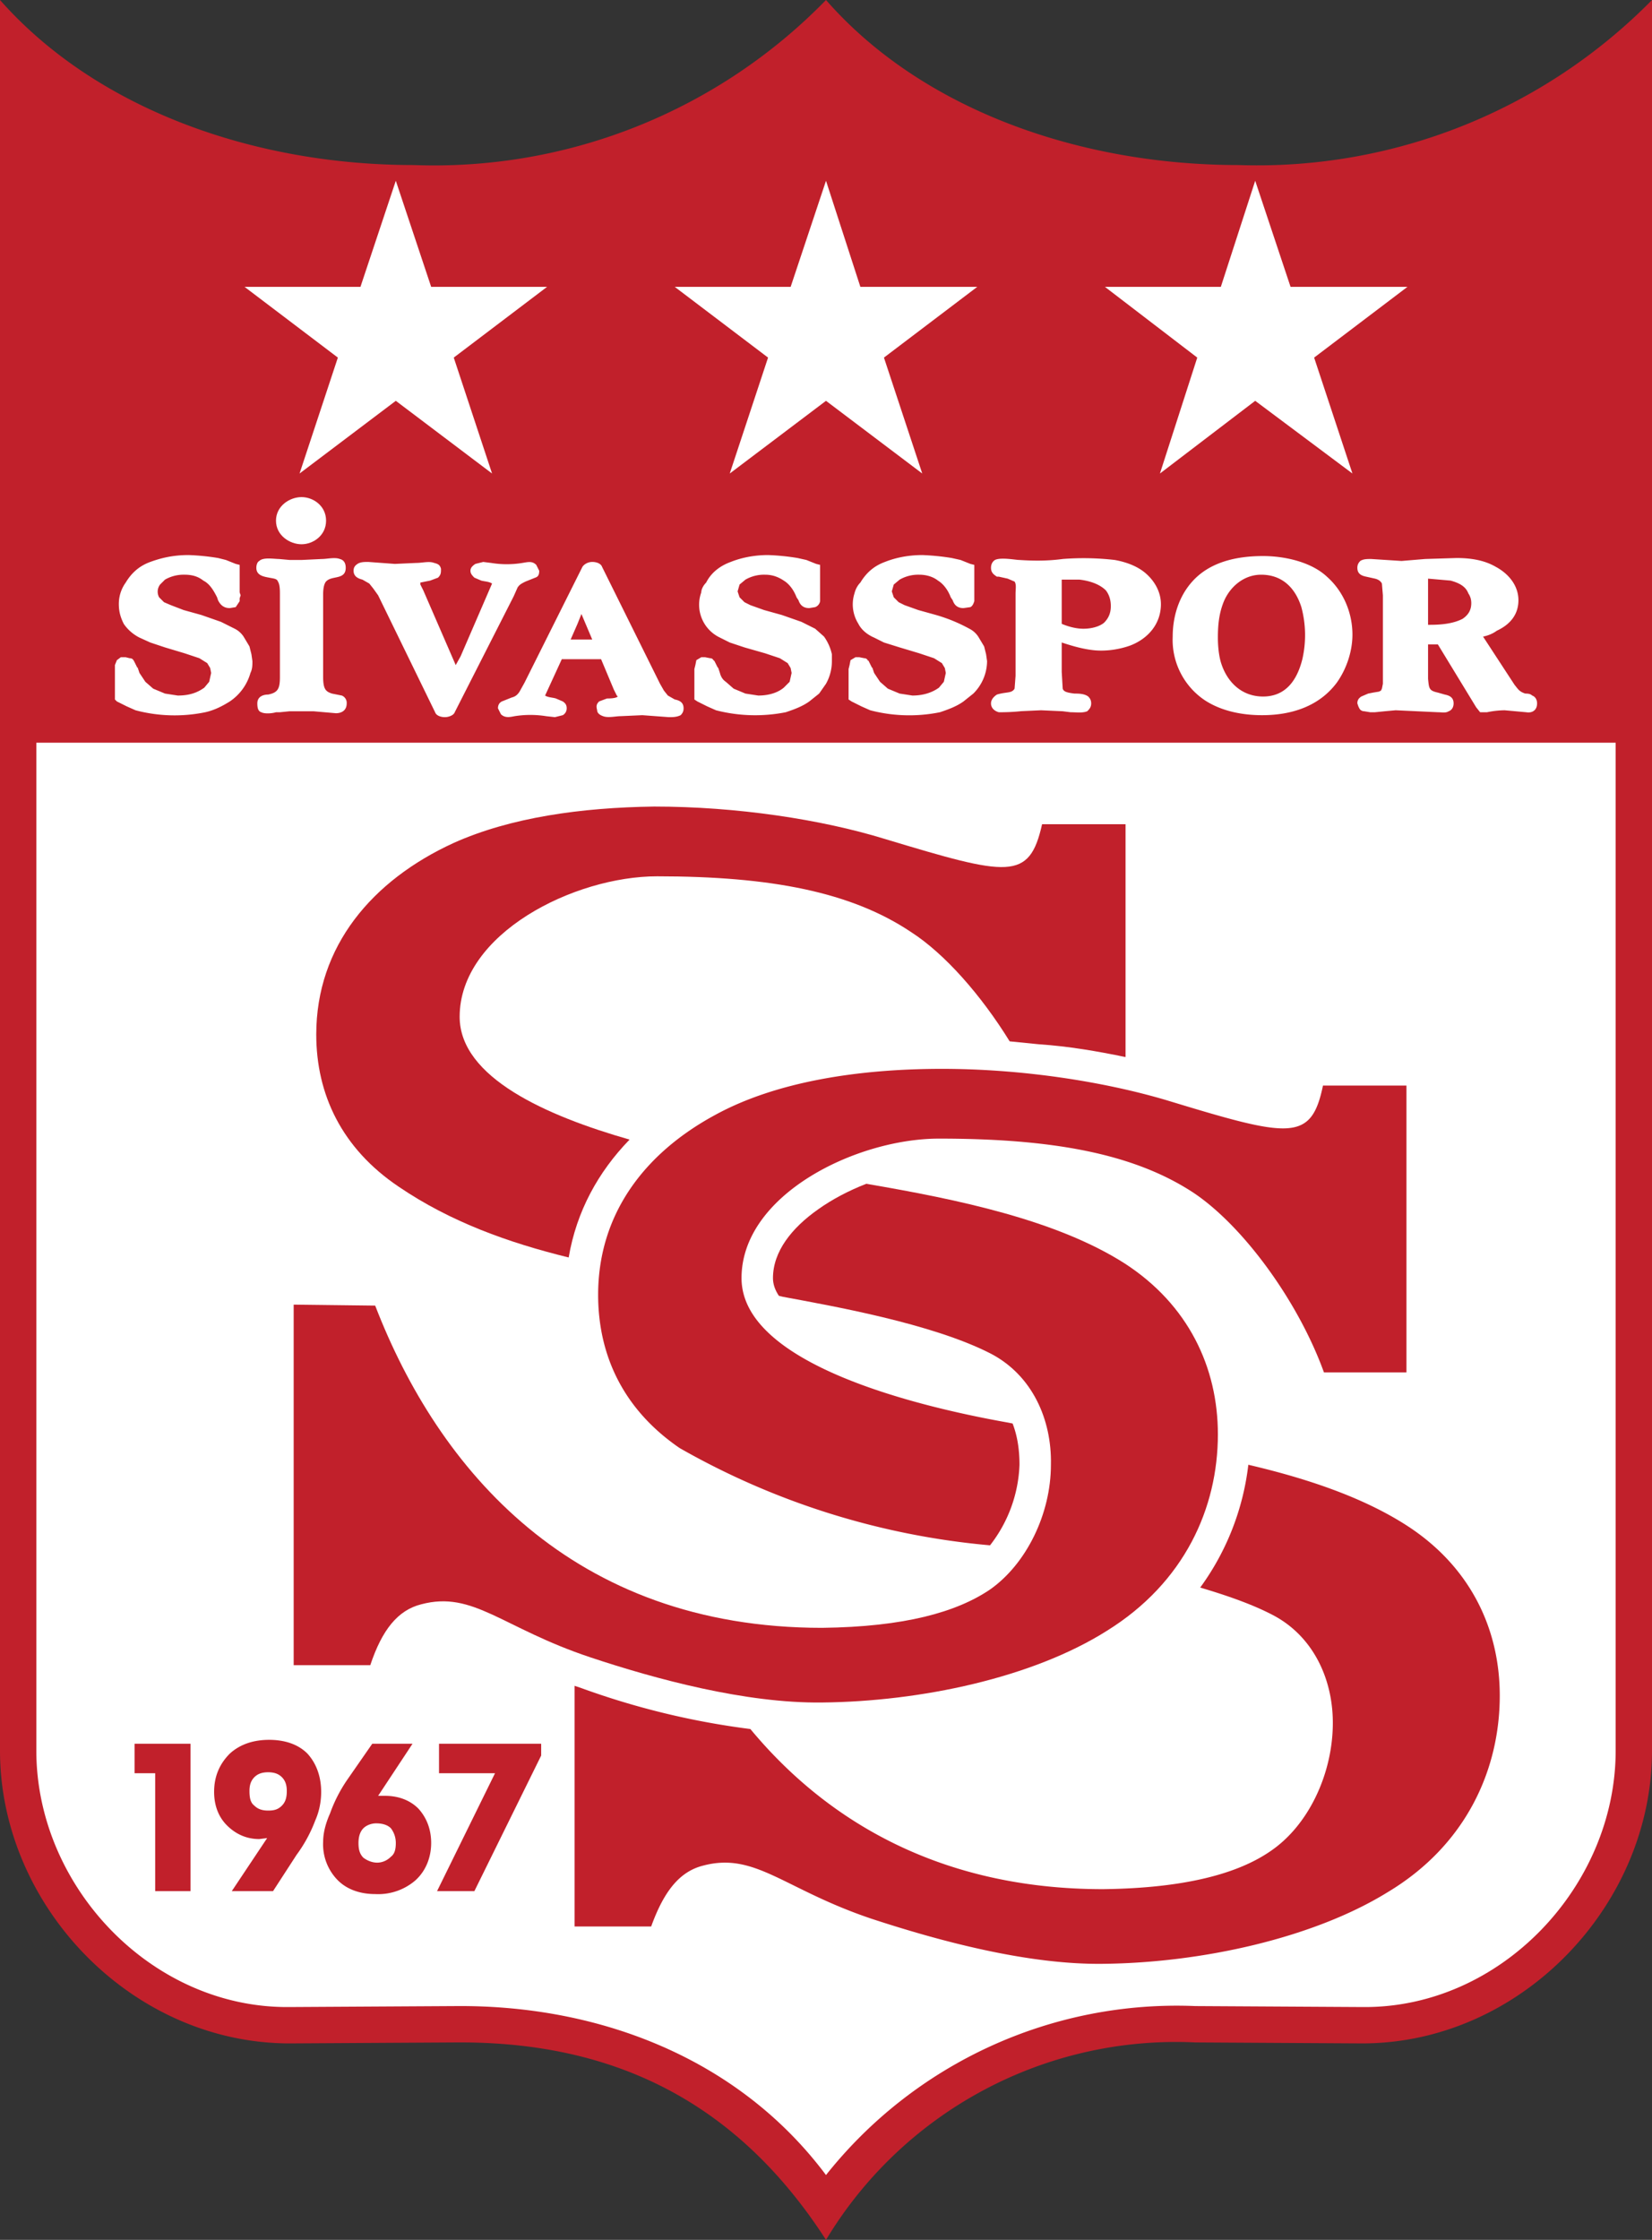
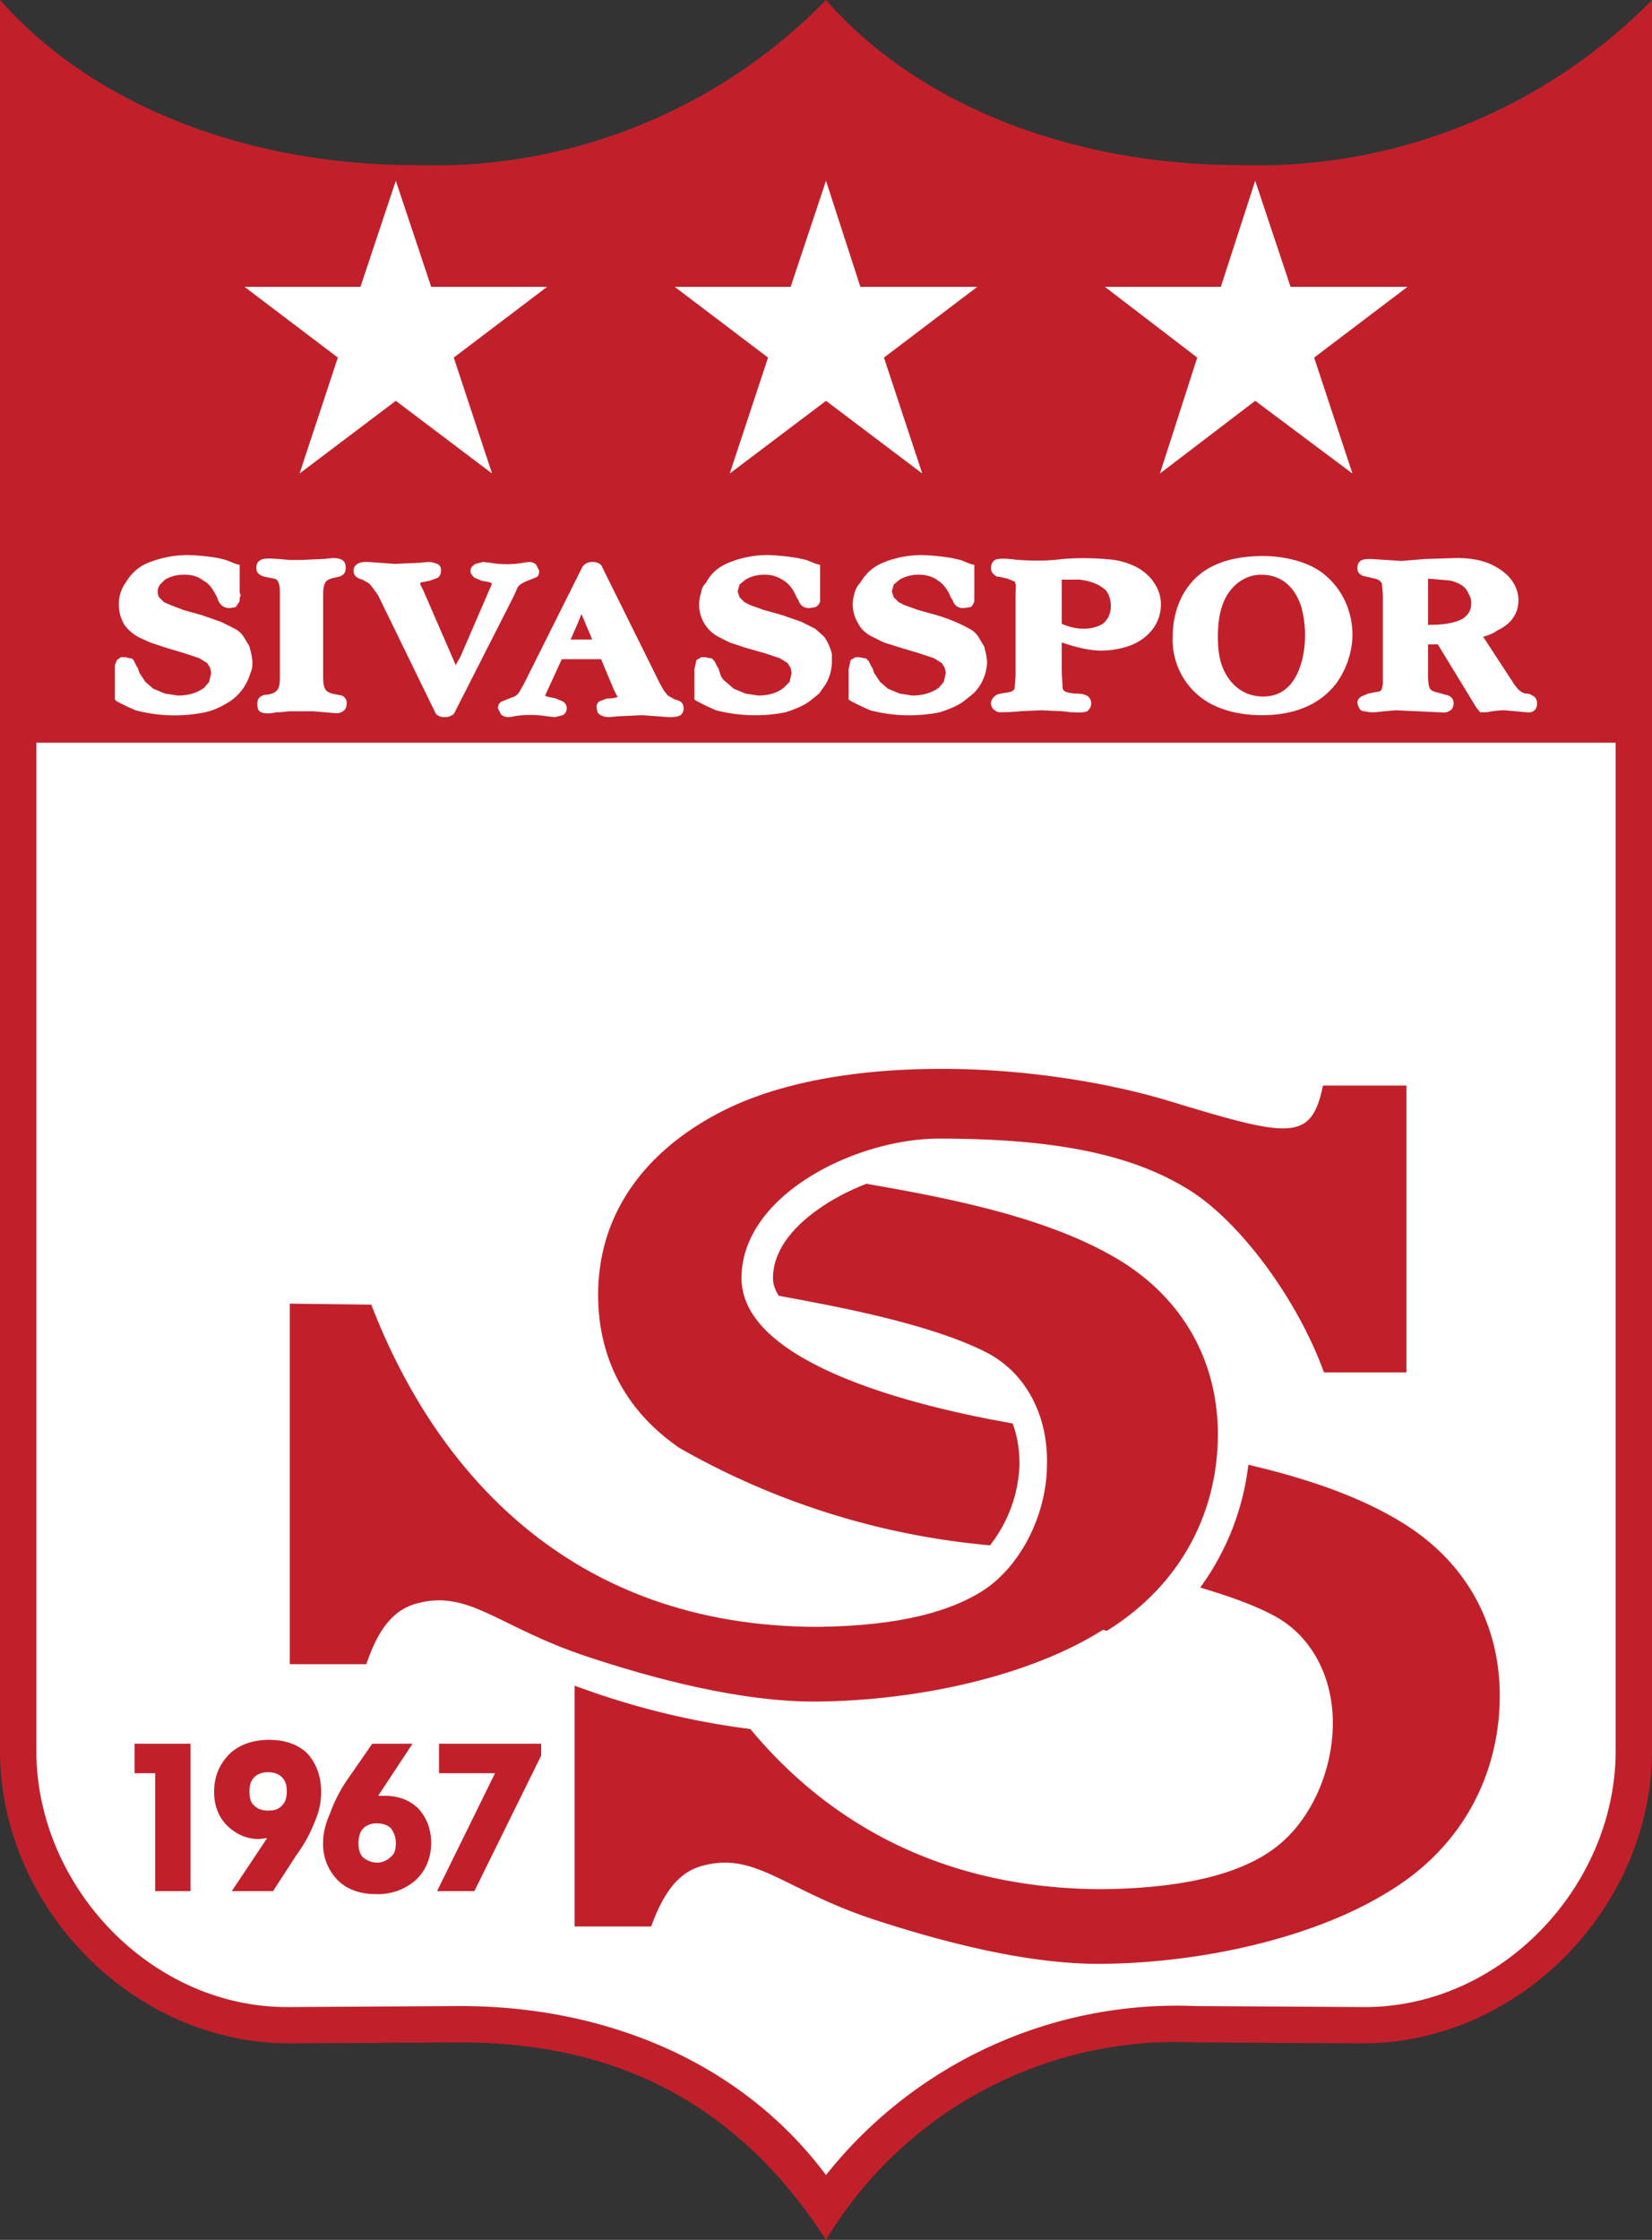
<svg xmlns="http://www.w3.org/2000/svg" fill="none" height="2280" width="1682">
  <rect width="100%" height="100%" fill="#333333" stroke="none" />
  <g clip-rule="evenodd" fill-rule="evenodd">
    <path d="m1261 168c-161 0-322-56-420-168a557 557 0 0 1 -420 168c-161 0-322-56-421-168v1782c0 158 134 298 295 298l170-1c163-1 287 63 376 201a416 416 0 0 1 376-201l170 1c161 0 295-140 295-298v-1782a564 564 0 0 1 -421 168z" fill="#c1202b" />
    <path d="m37 756v1026c0 138 117 262 257 261l171-1c145-1 287 53 376 172a456 456 0 0 1 376-172l171 1c140 1 257-123 257-261v-1026zm248-67v-84c0-4 0-10-2-13-1-3-4-3-9-4s-13-2-13-10c0-3 1-6 3-7 4-4 15-2 20-2l11 1h12l21-1c5 0 13-2 18 0 4 1 6 4 6 9 0 12-13 8-19 13-3 2-4 8-4 14v84c0 13 3 15 9 17l10 2a8 8 0 0 1 5 8c0 7-5 10-11 10l-23-2h-24l-10 1h-4c-3 1-11 2-15 0-3-1-4-4-4-9 0-7 6-9 11-9 10-2 12-6 12-18zm179-12 5-9 32-74c-3-2-7-2-11-3l-7-3c-2-2-4-4-4-7s2-5 5-7l8-2 8 1a98 98 0 0 0 32 0c6-1 10-2 14 2l3 6c0 4-1 6-4 7l-10 4c-4 2-6 3-8 6l-4 9-60 118c-1 3-6 5-10 5-5 0-9-2-10-5l-58-119-5-7-4-5-7-4c-4-1-9-3-9-9 0-3 1-5 4-7s7-2 11-2l27 2 22-1c6 0 13-2 18 0 4 1 6 2 7 6 0 4 0 6-3 9l-8 3-10 2v2l3 6zm617-23v30l1 17c1 3 4 4 12 5 4 0 10 0 14 3 2 2 3 4 3 7 0 4-2 6-4 8-5 2-11 1-17 1l-8-1-22-1-22 1h1a206 206 0 0 1 -22 1c-4-1-8-4-8-9 0-4 3-7 6-9 10-3 15-1 18-6l1-13v-83c0-6 1-10-1-13l-7-3-9-2h-2c-3-2-6-4-6-9 0-3 1-6 4-8 6-3 21 0 25 0 15 1 29 1 44-1a276 276 0 0 1 53 1c11 2 23 6 32 14s15 19 15 31c0 20-13 35-31 42-11 4-24 6-36 5-11-1-22-4-34-8zm0-64v45c7 3 15 5 22 5 8 0 16-2 21-6 4-4 7-9 7-17 0-7-2-12-5-16-7-7-18-10-27-11zm205-24c22 0 49 6 65 21 17 15 26 37 26 59 0 17-6 35-16 49-18 24-46 33-76 33-20 0-41-4-58-15a74 74 0 0 1 -33-65c0-20 6-40 19-55 18-21 46-27 73-27zm-2 19c-18 0-33 13-39 30-4 11-5 22-5 34 0 9 1 18 3 25 6 20 21 35 43 35 24 0 35-18 40-38a110 110 0 0 0 -1-53c-6-19-19-33-41-33zm170 71v35c1 10 1 12 10 14l7 2c5 1 9 3 9 9 0 4-2 7-5 8-3 2-7 1-11 1l-43-2-11 1-10 1h-5l-6-1c-2 0-4-1-5-3l-1-2-1-3c0-3 1-5 4-7l7-3 5-1 6-1 2-1 1-2 1-5v-90l-1-12c-1-2-3-4-7-5l-9-2c-5-1-9-3-9-9 0-3 1-5 3-7 3-2 7-2 11-2l31 2 24-2 32-1c14 0 28 2 40 9 13 7 23 19 23 34s-9 25-22 31c-4 3-9 5-14 6l32 49c4 5 5 7 11 9 2 0 5 0 7 2 3 1 5 4 5 8 0 7-5 10-11 9l-22-2a94 94 0 0 0 -18 2h-7l-4-5-39-64zm0-20h2c15 0 25-2 33-6 6-4 9-9 9-16 0-4-1-7-3-10-3-8-11-11-18-13l-23-2zm-613-228 98 74-39-118 95-72h-119l-35-108-36 108h-118l95 72-39 118zm-438 0 98 74-39-118 95-72h-118l-36-108-36 108h-118l95 72-39 118zm875 0 99 74-39-118 95-72h-119l-36-108-35 108h-118l94 72-38 118zm-1161 304v-31-4l2-5 4-3h5l4 1c2 0 4 1 4 3v-1l2 4 2 4v-1l2 6 6 9 8 7 12 5 13 2c12 0 20-3 27-8l5-6 2-9-1-5-3-5-8-5-15-5-20-6-15-5-11-5c-6-3-12-8-16-14-3-6-5-12-5-20a37 37 0 0 1 7-22c6-10 14-17 25-21s23-7 39-7a230 230 0 0 1 30 3l8 2 10 4 4 1v28l1 3-1 3v3l-4 6-6 1c-5 0-9-2-12-8l-1-3c-4-8-8-14-14-17-5-4-11-6-19-6a38 38 0 0 0 -20 5l-5 5a12 12 0 0 0 -1 13l5 5 7 3 13 5 18 5 20 7 14 7c4 2 7 5 9 8l6 10 2 8 1 7c0 4 0 8-2 12a52 52 0 0 1 -21 29c-8 5-16 9-25 11a155 155 0 0 1 -71-2l-9-4-10-5zm455-41-17 37c3 2 8 2 11 3l7 3c3 2 4 4 4 7a8 8 0 0 1 -4 7l-8 2-9-1a102 102 0 0 0 -32 0c-5 1-10 2-14-2l-3-6c0-4 2-6 4-7l10-4c4-1 6-3 8-6l5-9 59-118c2-3 6-5 10-5 5 0 9 2 10 5l59 119 4 7 4 5 7 4c5 1 9 3 9 9 0 3-1 5-3 7-4 2-8 2-12 2l-27-2-22 1c-5 0-13 2-18 0-3-1-6-3-6-6-1-4-1-6 2-9l8-3c2 0 9 0 11-2l-1-1-3-6-13-31zm20-46-4 10-7 16h22zm115 87v-31l1-4 1-5 5-3h4l5 1c2 0 3 1 4 3v-1l2 4 2 4v-1l2 6c1 4 3 7 6 9l8 7 12 5 13 2c11 0 20-3 26-8l6-6 2-9-1-5-3-5-8-5-15-5-21-6-15-5-10-5a37 37 0 0 1 -19-46c0-3 2-7 5-10 5-10 14-17 25-21 10-4 23-7 38-7a230 230 0 0 1 30 3l9 2 10 4 4 1v37a8 8 0 0 1 -5 6l-6 1c-5 0-9-2-11-8l-2-3c-3-8-8-14-13-17-6-4-12-6-19-6a38 38 0 0 0 -20 5l-6 5-2 7 2 6 5 5 6 3 14 5 18 5 20 7 14 7 9 8a49 49 0 0 1 8 18v7a47 47 0 0 1 -6 23l-7 10-10 8c-7 5-15 8-24 11a160 160 0 0 1 -71-2l-9-4-10-5zm157 0v-31l1-4 1-5 5-3h4l5 1c2 0 3 1 4 3v-1l2 4 2 4v-1l2 6 6 9 8 7 12 5 13 2c11 0 20-3 27-8l5-6 2-9-1-5-3-5-8-5-15-5-20-6-16-5-10-5c-7-3-13-8-16-14a37 37 0 0 1 -4-31c1-4 3-8 6-11 6-10 14-17 25-21 10-4 23-7 38-7a239 239 0 0 1 30 3l9 2 10 4 4 1v37c-1 3-2 5-4 6l-7 1c-5 0-9-2-11-8l-2-3c-3-8-8-14-13-17-5-4-12-6-19-6a38 38 0 0 0 -20 5l-6 5-2 7 2 6 5 5 6 3 14 5 18 5a165 165 0 0 1 34 14c4 2 7 5 9 8l6 10 2 8 1 7a47 47 0 0 1 -14 33l-10 8c-7 5-15 8-24 11a157 157 0 0 1 -71-2l-9-4-10-5z" fill="#fff" />
    <g fill="#c1202b">
-       <path d="m579 1280c-61-15-120-36-173-72-58-39-84-94-84-155 0-90 57-157 140-195 58-26 130-36 204-37 84 0 170 13 235 33 126 38 147 43 160-15h85v237c-29-6-58-11-88-13l-30-3c-29-47-66-89-100-111-61-41-143-57-259-57-84 0-201 58-201 143 0 62 89 101 173 125-32 33-54 73-62 120z" />
-       <path d="m1127 1660c79-49 113-125 113-200 0-68-30-132-95-174-69-44-169-65-263-81-18 7-35 16-49 26-27 19-46 43-46 70 0 6 2 12 6 18l4 1c48 9 152 27 212 58 42 22 62 67 61 113 0 50-25 101-62 127-34 23-87 38-171 39-255 0-391-162-455-328l-83-1v367h78c12-36 28-56 52-62 53-14 82 24 172 54 66 22 158 47 236 46 100-1 214-25 290-73z" />
+       <path d="m1127 1660c79-49 113-125 113-200 0-68-30-132-95-174-69-44-169-65-263-81-18 7-35 16-49 26-27 19-46 43-46 70 0 6 2 12 6 18c48 9 152 27 212 58 42 22 62 67 61 113 0 50-25 101-62 127-34 23-87 38-171 39-255 0-391-162-455-328l-83-1v367h78c12-36 28-56 52-62 53-14 82 24 172 54 66 22 158 47 236 46 100-1 214-25 290-73z" />
      <path d="m1038 1491a141 141 0 0 1 -30 82 776 776 0 0 1 -316-99c-57-39-83-94-83-156 0-82 47-144 119-183 62-34 146-47 231-47 82 0 165 13 229 32 125 38 147 43 159-15h85v292h-84c-26-72-82-149-133-183-61-40-144-55-259-55-84 0-201 57-201 142 0 88 181 131 271 147l5 1c5 13 7 27 7 42zm375 435c80-48 114-125 114-200 0-68-30-132-96-174-44-28-100-47-160-61a264 264 0 0 1 -49 125c27 8 53 17 74 28 42 22 62 67 61 113-1 50-25 101-63 127-33 23-87 38-171 39-165 0-281-69-359-163a796 796 0 0 1 -173-42l-6-2v245h78c13-36 29-56 53-62 53-14 82 24 171 54 67 22 158 47 236 46 100-1 214-26 290-73zm-968-1 59-120h-57v-30h104v12l-68 138zm-173-54-8 1c-13 0-24-5-33-14s-13-21-13-34c0-15 5-28 16-39 11-10 25-14 40-14s29 4 39 14c10 11 14 25 14 39 0 10-2 20-6 29a144 144 0 0 1 -19 35l-24 37h-42zm20-48c0-5-1-10-5-14s-9-5-14-5-10 1-14 5-5 9-5 14c0 7 1 12 5 15 4 4 9 5 14 5 6 0 10-1 14-5s5-9 5-15zm-134 102v-120h-21v-30h57v150zm227-97h7c13 0 25 4 34 13 9 10 13 22 13 35 0 14-5 28-16 38a58 58 0 0 1 -41 14c-14 0-28-4-38-14a52 52 0 0 1 -15-39c0-10 3-20 7-29a149 149 0 0 1 18-35l25-36h41zm-20 48c0 6 1 11 5 15 4 3 9 5 14 5s10-2 14-6c4-3 5-8 5-14s-2-11-5-15c-4-4-10-5-15-5s-10 2-13 5c-4 4-5 10-5 15z" />
    </g>
-     <path d="m307 506c12 0 25 9 25 24s-13 24-25 24-26-9-26-24 14-24 26-24z" fill="#fff" />
  </g>
</svg>